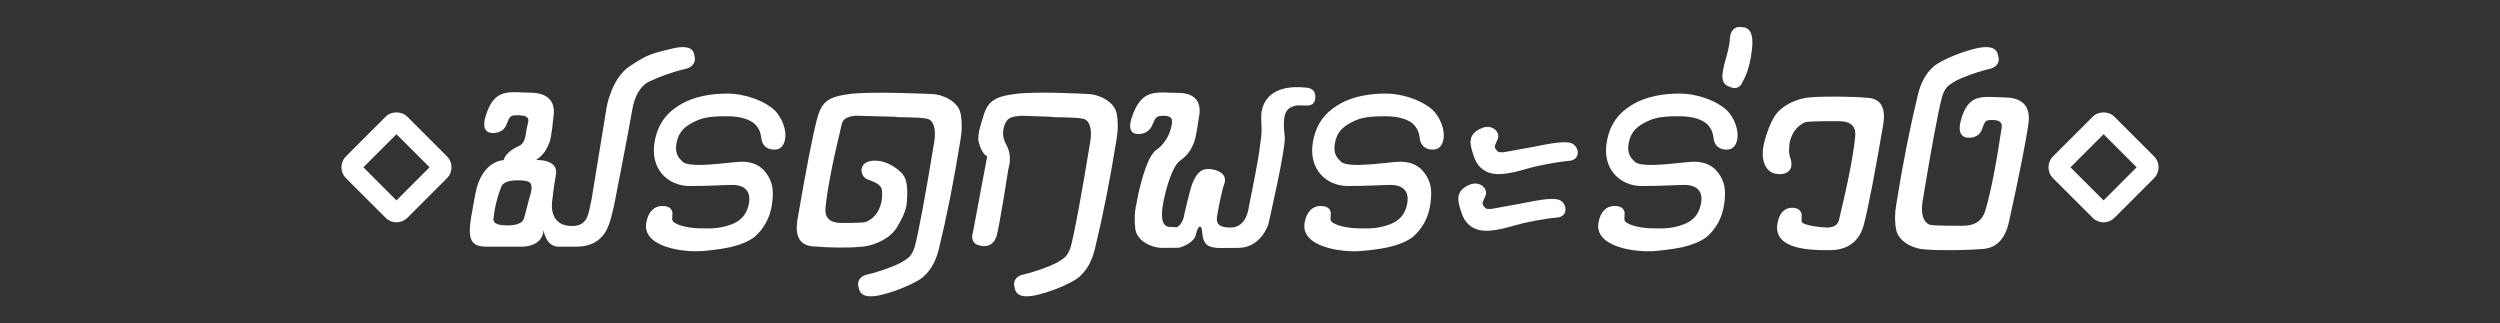
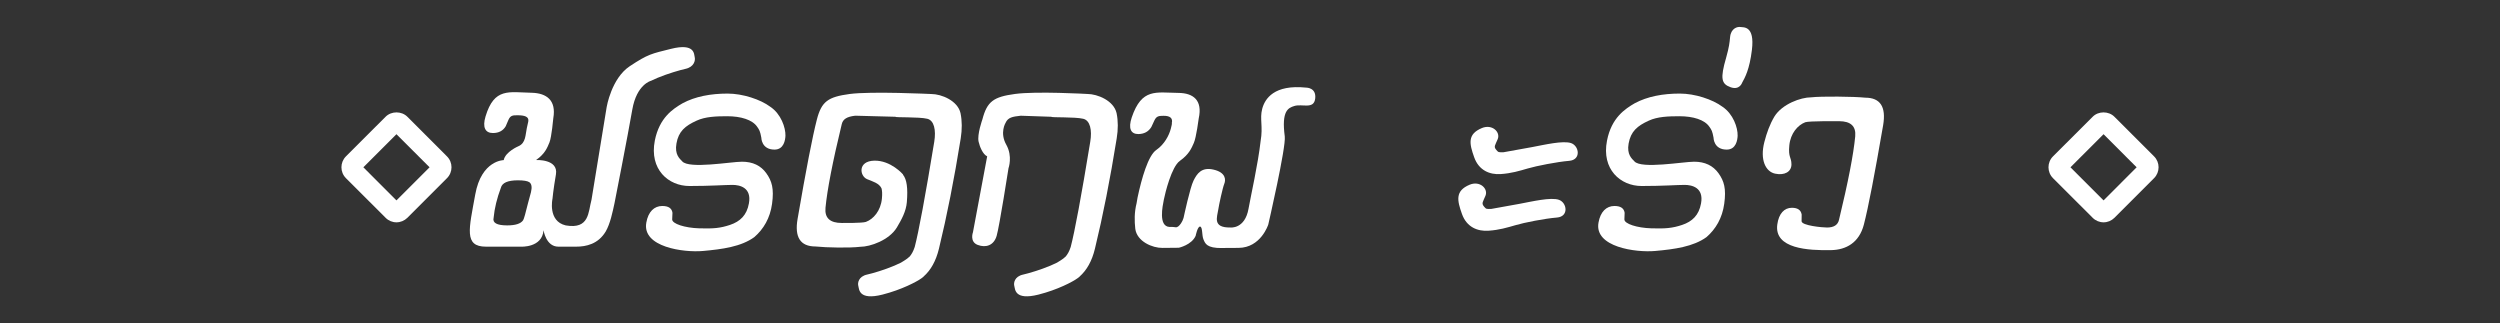
<svg xmlns="http://www.w3.org/2000/svg" version="1.1" id="Layer_1" x="0px" y="0px" width="232px" height="30px" viewBox="0 0 232 30" enable-background="new 0 0 232 30" xml:space="preserve">
  <rect x="0" y="0" width="232" height="30" fill="#333333" stroke="none" />
  <g>
    <path fill="#FFFFFF" d="M195.209,20.632c-0.372,0-0.74-0.15-1.005-0.417l-3.687-3.682c-0.557-0.561-0.557-1.464,0-2.02l3.685-3.68   c0.532-0.538,1.476-0.538,2.014,0l3.686,3.683c0.55,0.551,0.552,1.457,0,2.011l-3.686,3.688   C195.944,20.485,195.586,20.632,195.209,20.632 M192.139,15.525l3.07,3.072l3.07-3.072l-3.07-3.071L192.139,15.525z" />
    <path fill="#FFFFFF" d="M36.792,20.632c-0.375,0-0.734-0.146-1.003-0.417l-3.687-3.682c-0.557-0.561-0.554-1.464,0-2.02l3.682-3.68   c0.54-0.538,1.481-0.538,2.018,0l3.682,3.683c0.553,0.551,0.555,1.457,0.002,2.011l-3.685,3.688   C37.529,20.481,37.167,20.632,36.792,20.632 M33.72,15.525l3.071,3.072l3.073-3.072l-3.073-3.071L33.72,15.525z" />
-     <path fill="#FFFFFF" d="M186.135,9.048c-2.117-0.046-3.491-0.5-4.186,2.196c-0.26,1.015,0.052,1.54,0.763,1.54   c0.541,0,0.924-0.209,1.158-0.627c0.23-0.607,0.171-0.447,0.23-0.607c0.162-0.412,0.387-0.414,0.819-0.414   c0.633,0,0.911,0.233,0.837,0.7c-0.519,3.494-1.028,6.071-1.521,7.719c-0.28,0.929-0.967,1.397-2.069,1.397   c-0.12,0-2.813,0.02-3.104-0.103c-0.6-0.261-0.824-1.047-0.65-2.134c0.841-5.101,1.446-8.351,1.819-9.76   c0.135-0.43,0.302-0.714,0.5-0.93l0.002,0.006c0.15-0.173,0.765-0.531,0.774-0.536c0.012-0.005,0.396-0.181,0.598-0.276   c0.936-0.394,2.048-0.723,2.544-0.831c0.812-0.178,0.895-0.797,0.812-1.072c-0.081-0.272-0.013-1.35-2.241-0.785   c-1.776,0.449-3.178,1.191-3.62,1.514c-0.041,0.032-0.084,0.061-0.126,0.093c-0.036,0.029-0.059,0.047-0.059,0.047l0.004,0.007   c-0.676,0.594-1.162,1.451-1.436,2.593c-0.739,3.047-1.416,6.46-2.018,10.234c-0.142,0.85-0.139,1.631,0.009,2.347   c0.268,1.167,1.777,1.778,2.717,1.778c0.914,0.117,3.982,0.082,5.075-0.029c1.406,0,2.301-0.851,2.669-2.542   c1-4.533,1.601-7.589,1.812-9.172C188.468,9.722,187.505,9.074,186.135,9.048" />
    <path fill="#FFFFFF" d="M166.049,13.492c0.11-1.118,0.782-1.883,1.482-2.148c0.339-0.122,3.003-0.098,3.127-0.098   c1.091,0,1.592,0.469,1.507,1.403c-0.157,1.661-0.657,4.246-1.507,7.76c-0.109,0.467-0.478,0.705-1.108,0.705   c-0.426,0-2.361-0.177-2.363-0.588c0.003-0.165,0,0,0.009-0.612c-0.067-0.423-0.373-0.632-0.909-0.632   c-0.701,0-1.212,0.53-1.353,1.543c-0.313,2.269,2.884,2.428,5.007,2.386c1.372-0.029,2.586-0.68,3.025-2.364   c0.413-1.591,1.005-4.668,1.789-9.223c0.291-1.707-0.258-2.56-1.659-2.56c-1.048-0.111-4.086-0.141-5.035-0.031   c-0.935,0-2.68,0.617-3.398,1.787c-0.428,0.722-0.714,1.518-0.93,2.362c-0.427,1.657,0.122,2.749,1,2.933   c0.879,0.186,1.515-0.176,1.515-0.862C166.245,14.566,165.935,14.621,166.049,13.492" />
    <path fill="#FFFFFF" d="M139.265,16.154c-1.002,0.067-2.024-0.324-2.461-1.561c-0.441-1.243-0.658-2.137,0.713-2.709   c0.947-0.395,1.741,0.363,1.473,1.022c-0.238,0.586-0.408,0.692-0.127,1.013c0.192,0.221,0.192,0.221,0.671,0.208   c0,0,1.551-0.273,2.646-0.477c1.097-0.203,2.891-0.635,3.634-0.364c0.745,0.276,0.926,1.551-0.197,1.64   c-1.117,0.092-3.034,0.471-3.837,0.707C140.974,15.867,140.274,16.083,139.265,16.154" />
    <path fill="#FFFFFF" d="M138.135,21.411c-1.007,0.07-2.028-0.321-2.466-1.558c-0.442-1.245-0.654-2.139,0.713-2.711   c0.947-0.396,1.74,0.363,1.471,1.021c-0.238,0.586-0.404,0.692-0.126,1.018c0.194,0.223,0.194,0.223,0.672,0.205   c0,0,1.552-0.272,2.648-0.477c1.091-0.203,2.89-0.634,3.633-0.362c0.743,0.273,0.924,1.551-0.196,1.641   c-1.117,0.088-3.039,0.467-3.839,0.707C139.841,21.126,139.142,21.34,138.135,21.411" />
    <path fill="#FFFFFF" d="M160.189,5.341c0.274-0.979,0.318-1.39,0.362-1.892c0.078-0.827,0.681-0.989,0.963-0.942   c0.279,0.049,1.34-0.155,1.063,2.125c-0.222,1.819-0.642,2.563-0.907,3.042c0,0-0.232,0.723-1.076,0.419   C159.749,7.786,159.615,7.311,160.189,5.341" />
    <path fill="#FFFFFF" d="M71.873,13.883c-1.222,0-1.222-1.108-1.222-1.108c-0.113-0.623-0.194-0.733-0.388-1.013   c-0.441-0.649-1.506-0.976-2.783-0.976c-1.019,0-2.032,0.038-2.834,0.41c-1.073,0.486-1.678,0.998-1.872,2.125   c-0.179,1.014,0.292,1.396,0.533,1.649c0.627,0.734,4.55,0.036,5.549,0.036c1.001,0,1.753,0.36,2.264,1.08   c0.509,0.714,0.721,1.416,0.527,2.824c-0.182,1.335-0.789,2.351-1.645,3.093c-1.217,0.888-2.969,1.127-4.766,1.288   c-1.796,0.16-5.662-0.36-5.259-2.628c0.177-1.019,0.736-1.547,1.482-1.547c0.573,0,0.887,0.211,0.946,0.633   c-0.027,0.61-0.017,0.447-0.027,0.61c-0.009,0.412,1.182,0.791,2.506,0.83c1.32,0.04,1.943-0.012,2.86-0.317   c0.947-0.318,1.557-0.901,1.754-1.993c0.272-1.481-0.856-1.72-1.528-1.72c-0.668,0-2.04,0.103-3.989,0.103   c-1.95,0-3.738-1.54-3.214-4.217c0.423-2.127,1.677-2.938,2.576-3.461c1.173-0.632,2.61-0.899,4.178-0.899   c1.399,0,3.041,0.538,3.956,1.22c1.005,0.667,1.431,1.947,1.412,2.687C72.875,12.967,72.758,13.883,71.873,13.883" />
-     <path fill="#FFFFFF" d="M132.973,13.883c-1.222,0-1.222-1.108-1.222-1.108c-0.114-0.623-0.195-0.733-0.389-1.013   c-0.44-0.649-1.506-0.976-2.783-0.976c-1.021,0-2.031,0.038-2.838,0.41c-1.068,0.486-1.673,0.998-1.87,2.125   c-0.179,1.014,0.291,1.396,0.537,1.649c0.62,0.734,4.545,0.036,5.544,0.036s1.75,0.36,2.265,1.08   c0.513,0.714,0.723,1.416,0.525,2.824c-0.181,1.335-0.788,2.351-1.644,3.093c-1.219,0.888-2.972,1.127-4.767,1.288   c-1.796,0.16-5.659-0.36-5.261-2.628c0.179-1.019,0.738-1.547,1.483-1.547c0.57,0,0.886,0.211,0.947,0.633   c-0.028,0.61-0.02,0.447-0.028,0.61c-0.011,0.412,1.185,0.791,2.503,0.83c1.321,0.04,1.946-0.012,2.862-0.317   c0.947-0.318,1.554-0.901,1.755-1.993c0.269-1.481-0.861-1.72-1.529-1.72c-0.669,0-2.04,0.103-3.991,0.103   c-1.952,0-3.737-1.54-3.209-4.217c0.419-2.127,1.676-2.938,2.573-3.461c1.176-0.635,2.612-0.9,4.182-0.9   c1.397,0,3.037,0.538,3.954,1.22c1.002,0.667,1.431,1.946,1.411,2.687C133.974,12.967,133.856,13.883,132.973,13.883" />
    <path fill="#FFFFFF" d="M160.237,13.883c-1.221,0-1.221-1.108-1.221-1.108c-0.113-0.623-0.189-0.733-0.388-1.013   c-0.439-0.649-1.505-0.976-2.781-0.976c-1.023,0-2.036,0.038-2.839,0.41c-1.069,0.486-1.673,0.998-1.873,2.125   c-0.178,1.014,0.292,1.396,0.535,1.649c0.626,0.734,4.546,0.036,5.549,0.036c1,0,1.751,0.36,2.265,1.08   c0.508,0.714,0.723,1.416,0.525,2.824c-0.182,1.335-0.792,2.351-1.644,3.093c-1.222,0.888-2.97,1.127-4.766,1.288   c-1.795,0.16-5.662-0.36-5.259-2.628c0.178-1.019,0.734-1.547,1.48-1.547c0.572,0,0.885,0.211,0.946,0.633   c-0.023,0.61-0.018,0.447-0.023,0.61c-0.01,0.412,1.179,0.791,2.498,0.83c1.323,0.04,1.947-0.012,2.864-0.317   c0.943-0.318,1.552-0.901,1.751-1.993c0.275-1.481-0.857-1.72-1.525-1.72c-0.667,0-2.041,0.103-3.99,0.103   c-1.951,0-3.739-1.54-3.21-4.217c0.417-2.127,1.676-2.938,2.571-3.461c1.181-0.635,2.616-0.9,4.185-0.9   c1.398,0,3.038,0.538,3.954,1.22c1.003,0.667,1.432,1.946,1.411,2.687C161.239,12.967,161.123,13.883,160.237,13.883" />
    <path fill="#FFFFFF" d="M89.137,10.502c-0.262-1.163-1.773-1.777-2.712-1.777c0,0-5.617-0.271-7.596,0   c-1.975,0.27-2.587,0.679-3.023,2.365c-0.412,1.596-1.006,4.667-1.79,9.222c-0.296,1.707,0.259,2.559,1.657,2.561   c1.045,0.11,3.206,0.146,4.156,0.029c0.936,0,2.68-0.614,3.396-1.786c0.428-0.724,0.86-1.489,0.931-2.362   c0.103-1.284,0-2.1-0.361-2.545l0.015-0.012c0,0-1.131-1.327-2.684-1.288c-1.553,0.044-1.349,1.434-0.656,1.719   c0.506,0.21,1.114,0.371,1.335,0.851c0.051,0.199,0.085,0.463,0.035,0.964c-0.113,1.121-0.784,1.891-1.483,2.149   c-0.334,0.119-2.121,0.1-2.244,0.1c-1.091,0-1.595-0.466-1.508-1.406c0.159-1.661,0.656-4.244,1.508-7.758   c0.108-0.472,0.478-0.704,1.254-0.791l3.726,0.099c-0.025,0.086,2.173-0.003,2.957,0.186c0.638,0.153,0.826,1.044,0.648,2.135   c-0.839,5.102-1.444,8.35-1.812,9.761c-0.139,0.425-0.308,0.713-0.504,0.928l-0.004-0.01c-0.147,0.175-0.758,0.532-0.77,0.538   c-0.014,0.007-0.403,0.183-0.601,0.276c-0.932,0.396-2.048,0.723-2.542,0.83c-0.81,0.179-0.896,0.797-0.81,1.073   c0.08,0.274,0.013,1.348,2.241,0.785c1.778-0.454,3.176-1.193,3.619-1.515c0.042-0.035,0.082-0.062,0.124-0.095   c0.036-0.027,0.06-0.047,0.06-0.047l-0.003-0.009c0.678-0.59,1.161-1.452,1.437-2.592c0.742-3.047,1.414-6.458,2.021-10.233   C89.289,12.003,89.284,11.221,89.137,10.502" />
    <path fill="#FFFFFF" d="M93.315,11.404c0.224-0.508,0.636-0.58,1.408-0.665l2.848,0.098c-0.026,0.087,2.172-0.003,2.953,0.186   c0.64,0.153,0.833,1.045,0.651,2.135c-0.836,5.1-1.443,8.35-1.814,9.761c-0.137,0.425-0.307,0.712-0.503,0.928l-0.002-0.009   c-0.147,0.175-0.76,0.53-0.768,0.537c-0.015,0.006-0.402,0.18-0.602,0.275c-0.935,0.396-2.05,0.721-2.542,0.831   c-0.813,0.178-0.896,0.796-0.813,1.074c0.081,0.272,0.012,1.346,2.243,0.783c1.775-0.45,3.178-1.192,3.617-1.514   c0.043-0.034,0.087-0.063,0.129-0.096c0.034-0.026,0.061-0.048,0.061-0.048l-0.007-0.005c0.677-0.595,1.162-1.453,1.435-2.593   c0.742-3.047,1.415-6.46,2.02-10.233c0.14-0.849,0.138-1.632-0.01-2.35c-0.262-1.164-1.777-1.779-2.719-1.779   c0,0-4.731-0.27-6.708,0c-1.979,0.269-2.589,0.681-3.027,2.366c0,0-0.501,1.396-0.351,2.064c0.106,0.462,0.391,1.175,0.796,1.359   l-1.32,7.047c0,0-0.331,0.881,0.441,1.172c0.767,0.294,1.503,0.04,1.758-0.842c0.258-0.879,1.1-6.274,1.1-6.274   s0.399-1.101-0.202-2.174C92.751,12.319,93.315,11.404,93.315,11.404" />
    <path fill="#FFFFFF" d="M113.396,23.019c-1.417,0.013-1.551-0.421-1.713-0.797c-0.162-0.373-0.069-1.15-0.307-1.194   c-0.24-0.048-0.419,0.854-0.419,0.854c-0.371,0.854-1.564,1.109-1.564,1.109l-1.513,0.015c-0.93,0.014-2.37-0.594-2.525-1.769   c-0.081-0.727-0.096-1.52,0.121-2.383l0.089-0.521c0.379-1.788,0.985-3.901,1.741-4.418c0.752-0.518,1.186-1.354,1.346-1.972   c0.161-0.619,0.088-0.497,0.088-0.497c0.117-0.471-0.14-0.703-0.763-0.699c-0.426,0.007-0.648,0.011-0.848,0.427   c-0.072,0.159,0,0-0.286,0.616c-0.267,0.428-0.666,0.645-1.203,0.651c-0.7,0.005-0.96-0.524-0.612-1.55   c0.93-2.735,2.25-2.293,4.334-2.269c1.356,0.014,2.251,0.659,1.881,2.359c0,0-0.231,1.79-0.454,2.279   c-0.216,0.488-0.442,1.062-1.302,1.672c-0.768,0.544-1.357,2.967-1.482,3.591c-0.121,0.62-0.516,2.464,0.512,2.537   c0,0,0.251-0.019,0.586,0.03c0.337,0.048,0.692-0.67,0.731-0.871c0.044-0.2,0.6-2.804,0.923-3.454   c0.326-0.655,0.75-1.288,1.871-1.021c1.124,0.262,1.141,0.935,0.985,1.313c-0.156,0.376-0.499,1.983-0.556,2.379   c-0.109,0.722-0.554,1.703,1.12,1.676c0,0,1.354,0.169,1.688-1.755c0.215-1.218,0.88-4.129,1.121-6.274   c0.237-1.362-0.1-2.041,0.146-2.981c0.247-0.94,1.102-2.279,4.087-1.97c0,0,0.955-0.012,0.831,1.018   c-0.127,1.029-1.202,0.458-1.935,0.686c-0.574,0.178-1.205,0.448-0.889,2.824c0.132,1-1.531,8.179-1.531,8.179   s-0.683,2.156-2.763,2.165C112.857,23.01,113.396,23.019,113.396,23.019" />
    <path fill="#FFFFFF" d="M58.677,10.17c0.408-2.353,1.738-2.672,1.738-2.672c0.014-0.007,0.41-0.183,0.612-0.277   c0.952-0.394,2.086-0.723,2.583-0.83c0.819-0.179,0.929-0.798,0.861-1.073c-0.074-0.271,0.047-1.348-2.206-0.784   c-1.799,0.449-2.114,0.477-3.82,1.608C56.739,7.272,56.3,9.929,56.3,9.929l-1.407,8.601c-0.315,1.148-0.177,2.767-2.391,2.389   c-1.69-0.395-1.231-2.471-1.231-2.471s0.07-0.815,0.32-2.264c0.245-1.443-1.843-1.333-1.843-1.333   c0.843-0.593,1.041-1.157,1.243-1.637c0.198-0.482,0.356-2.249,0.356-2.249c0.291-1.677-0.642-2.325-2.012-2.356   c-2.109-0.045-3.467-0.497-4.278,2.199c-0.306,1.013-0.023,1.538,0.685,1.538c0.542,0,0.94-0.21,1.188-0.63   c0.259-0.604,0.194-0.446,0.259-0.604c0.185-0.41,0.408-0.415,0.838-0.415c0.633,0,1.09,0.118,0.996,0.583l-0.135,0.609   c-0.135,0.608-0.082,1.383-0.778,1.681c0,0-1.211,0.508-1.367,1.29c0,0-2.071,0-2.642,3.194c-0.574,3.188-1.075,4.837,0.999,4.837   h3.231c0,0,1.983,0.121,2.11-1.526c0,0,0.214,1.526,1.374,1.526h0.493h1.148c0.942,0,2.048-0.237,2.752-1.406   c0.418-0.718,0.639-1.801,0.821-2.646C57.032,18.838,58.271,12.525,58.677,10.17 M49.274,17.839   c-0.026,0.11-0.072,0.275-0.133,0.493c-0.061,0.212-0.105,0.373-0.133,0.488c-0.233,0.968-0.39,1.509-0.462,1.618   c-0.215,0.32-0.711,0.479-1.483,0.479c-0.952,0-1.373-0.236-1.256-0.702c0.042-0.443,0.12-0.903,0.233-1.368   c0.114-0.466,0.26-0.934,0.439-1.414c0.117-0.468,0.643-0.699,1.583-0.699c0.531,0,0.879,0.061,1.05,0.169   C49.336,17.051,49.388,17.364,49.274,17.839" />
  </g>
</svg>